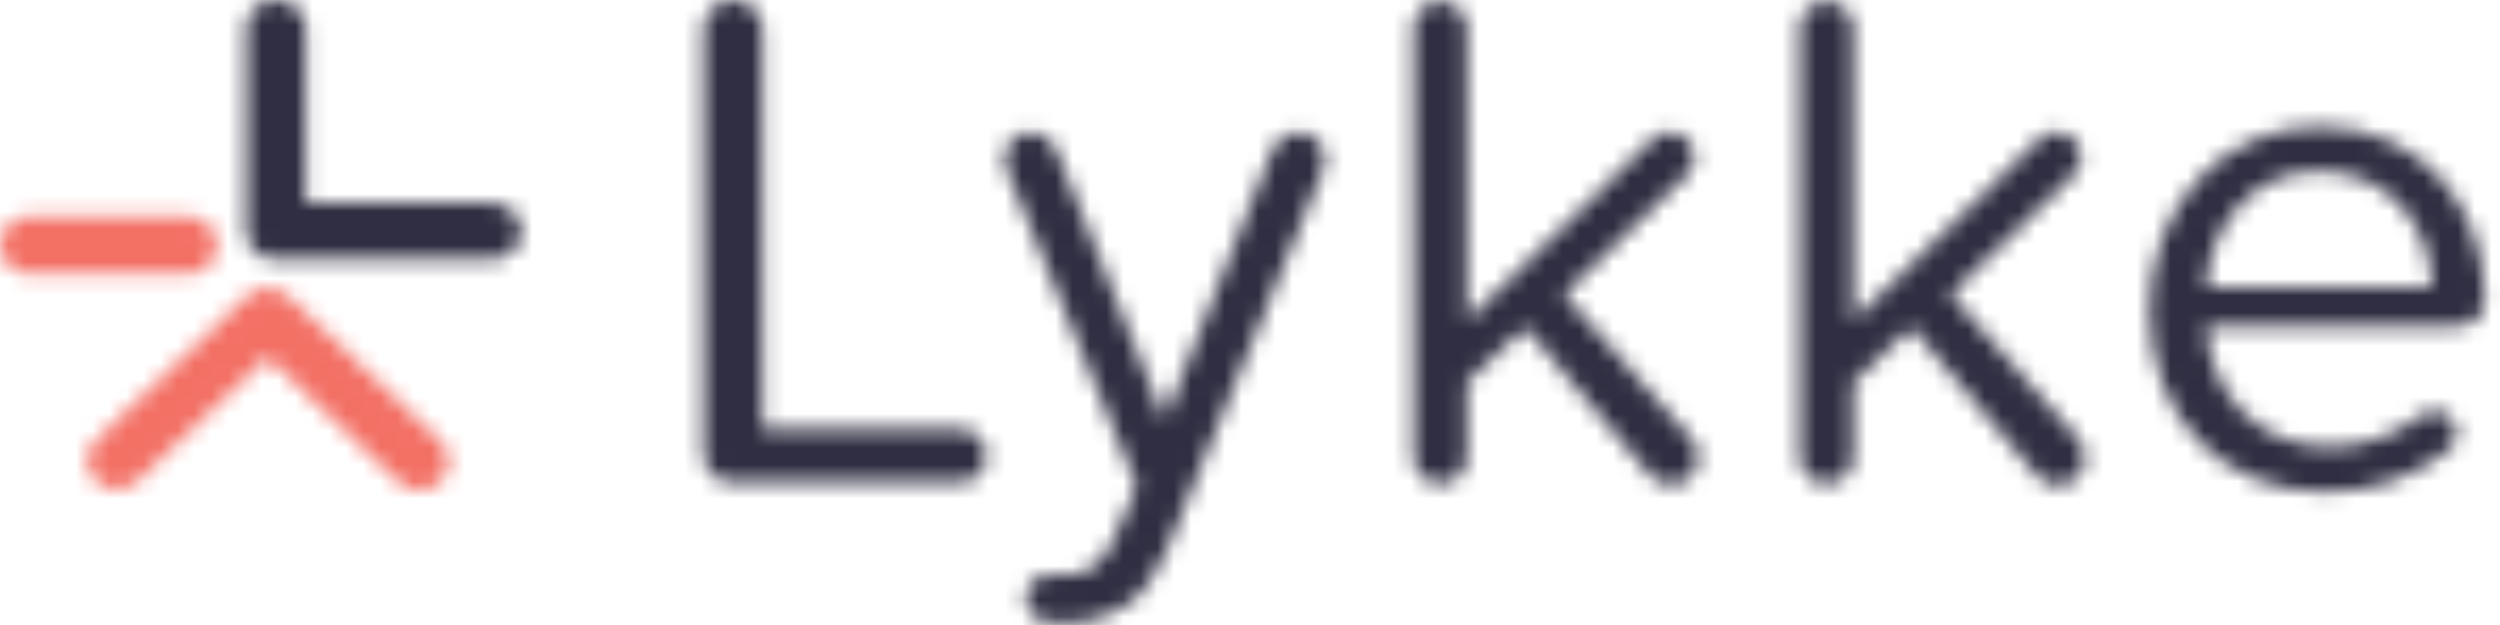
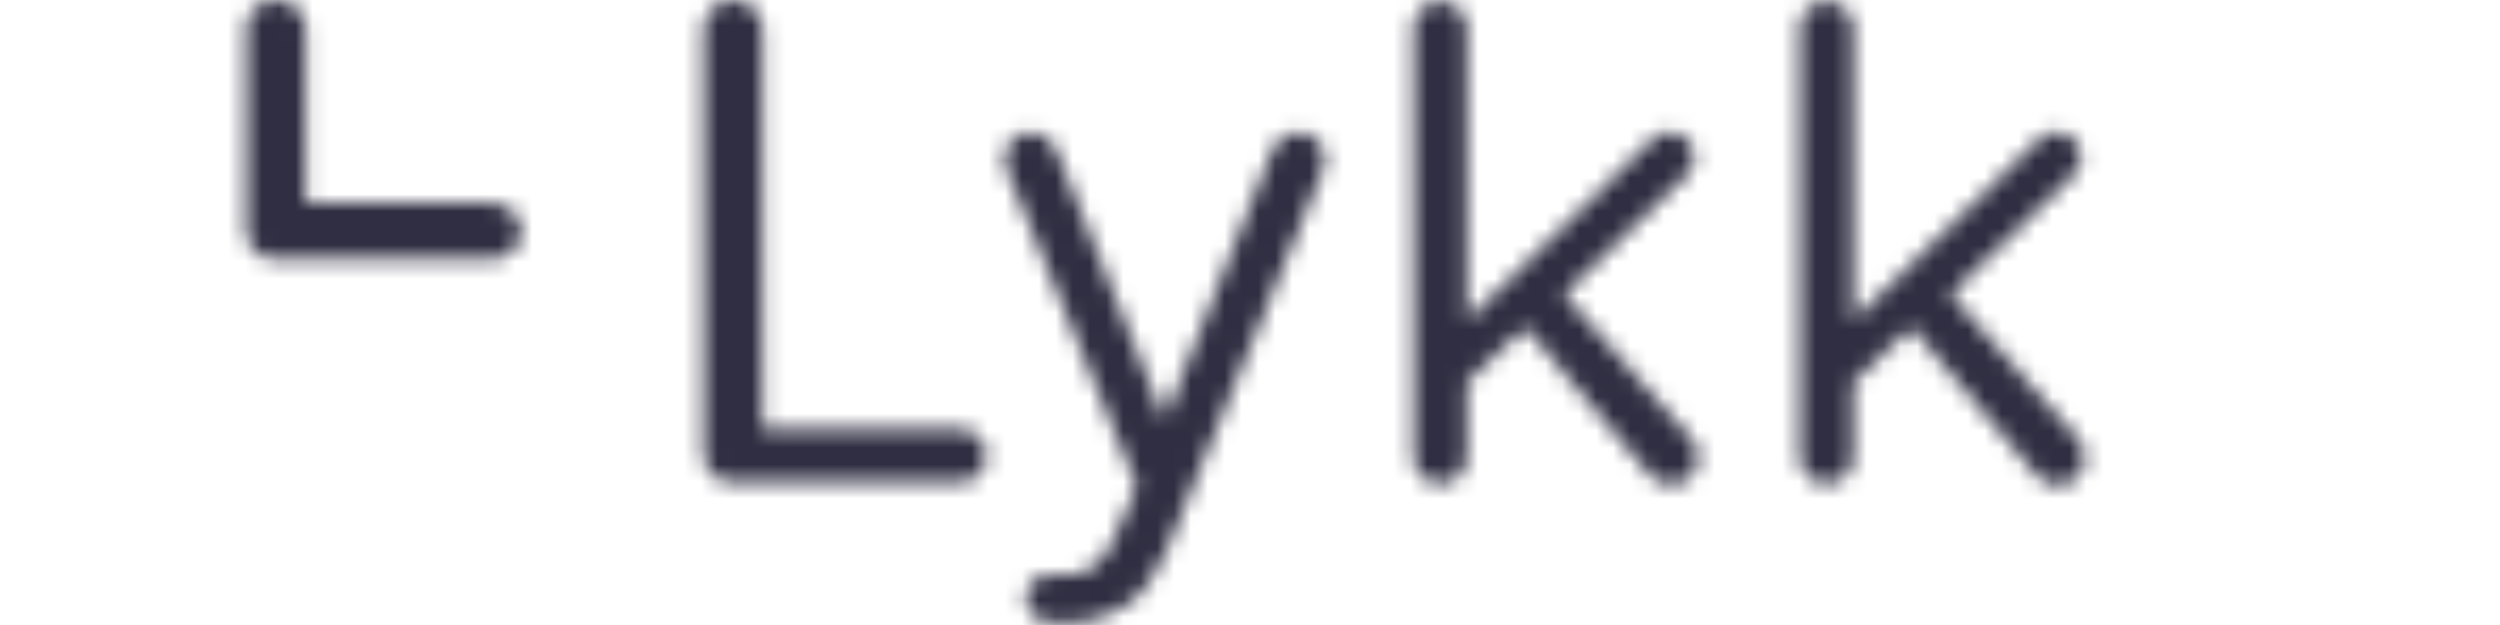
<svg xmlns="http://www.w3.org/2000/svg" width="148" height="37" viewBox="0 0 148 37" fill="none">
  <mask id="mask0" mask-type="alpha" maskUnits="userSpaceOnUse" x="41" y="0" width="18" height="29">
    <path d="M43.419 0C44.367 0.018 45.131 0.788 45.148 1.744V25.41H56.836C57.699 25.41 58.398 26.115 58.398 26.985C58.398 27.855 57.699 28.56 56.836 28.56H43.503C42.996 28.613 42.492 28.433 42.132 28.07C41.771 27.706 41.593 27.198 41.646 26.686V1.744C41.649 1.275 41.839 0.826 42.172 0.499C42.505 0.171 42.954 -0.008 43.419 0Z" fill="white" />
  </mask>
  <g mask="url(#mask0)">
    <path fill-rule="evenodd" clip-rule="evenodd" d="M36.637 -5H63.398V33.569H36.637V-5Z" fill="#2F2E42" />
  </g>
  <mask id="mask1" mask-type="alpha" maskUnits="userSpaceOnUse" x="59" y="7" width="20" height="30">
    <path d="M76.833 7.83C77.261 7.823 77.673 7.992 77.975 8.298C78.276 8.603 78.442 9.02 78.433 9.451C78.434 9.673 78.393 9.893 78.311 10.099L68.994 32.734C67.766 35.716 65.697 36.863 62.998 36.902C62.688 36.914 62.377 36.886 62.073 36.818C61.328 36.781 60.737 36.17 60.717 35.417C60.736 35.022 60.91 34.65 61.203 34.386C61.495 34.121 61.88 33.986 62.272 34.011C62.401 34.011 62.606 34.05 62.915 34.05C64.309 34.05 65.235 33.583 65.954 31.885L67.304 28.773L59.593 10.047C59.511 9.859 59.468 9.656 59.464 9.451C59.454 9.026 59.614 8.615 59.907 8.31C60.201 8.005 60.604 7.832 61.026 7.83C61.669 7.828 62.251 8.213 62.504 8.809L68.929 24.858L75.355 8.809C75.616 8.22 76.193 7.838 76.833 7.83Z" fill="white" />
  </mask>
  <g mask="url(#mask1)">
    <path fill-rule="evenodd" clip-rule="evenodd" d="M54.464 2.83H83.433V41.905H54.464V2.83Z" fill="#2F2E42" />
  </g>
  <mask id="mask2" mask-type="alpha" maskUnits="userSpaceOnUse" x="83" y="0" width="18" height="29">
    <path d="M85.26 0.076C86.098 0.076 86.791 0.732 86.844 1.575V18.986L97.858 8.213C98.125 7.947 98.492 7.808 98.867 7.83C99.67 7.845 100.31 8.511 100.3 9.321C100.286 9.702 100.137 10.065 99.882 10.345L92.582 17.411L100.184 26.051C100.423 26.353 100.554 26.728 100.557 27.114C100.555 27.781 100.15 28.378 99.535 28.623C98.92 28.867 98.22 28.709 97.768 28.223L90.301 19.368L86.844 22.609V27.147C86.791 27.99 86.098 28.646 85.26 28.646C84.423 28.646 83.73 27.99 83.676 27.147V1.575C83.73 0.732 84.423 0.076 85.26 0.076Z" fill="white" />
  </mask>
  <g mask="url(#mask2)">
    <path fill-rule="evenodd" clip-rule="evenodd" d="M78.676 -4.924H105.557V33.736H78.676V-4.924Z" fill="#2F2E42" />
  </g>
  <mask id="mask3" mask-type="alpha" maskUnits="userSpaceOnUse" x="106" y="0" width="18" height="29">
    <path d="M108.129 0.076C108.967 0.076 109.66 0.732 109.713 1.575V18.986L120.746 8.213C121.016 7.946 121.385 7.807 121.762 7.83C122.565 7.845 123.205 8.511 123.194 9.321C123.181 9.703 123.03 10.067 122.77 10.345L115.471 17.411L123.066 26.051C123.303 26.354 123.43 26.729 123.426 27.114C123.436 27.539 123.276 27.951 122.983 28.255C122.689 28.56 122.286 28.733 121.864 28.735C121.402 28.759 120.953 28.57 120.643 28.223L113.17 19.368L109.713 22.609V27.147C109.66 27.99 108.967 28.646 108.129 28.646C107.292 28.646 106.599 27.99 106.545 27.147V1.575C106.599 0.732 107.292 0.076 108.129 0.076Z" fill="white" />
  </mask>
  <g mask="url(#mask3)">
    <path fill-rule="evenodd" clip-rule="evenodd" d="M101.545 -4.924H128.426V33.737H101.545V-4.924Z" fill="#2F2E42" />
  </g>
  <mask id="mask4" mask-type="alpha" maskUnits="userSpaceOnUse" x="127" y="7" width="21" height="23">
    <path d="M137.312 7.493C143.474 7.493 147.098 12.342 147.098 17.709C147.098 18.727 146.455 19.323 145.241 19.323H130.603C130.854 23.212 133.553 26.453 137.941 26.453C139.936 26.452 141.871 25.766 143.429 24.509C143.649 24.387 143.898 24.328 144.149 24.34C144.858 24.34 145.434 24.92 145.434 25.636C145.426 26.057 145.224 26.451 144.888 26.699C142.81 28.315 140.249 29.169 137.627 29.124C131.593 29.124 127.249 24.742 127.249 18.312C127.268 12.303 131.49 7.493 137.312 7.493ZM137.267 10.132C132.955 10.132 130.77 13.833 130.603 16.983H143.975C143.937 13.917 141.912 10.132 137.267 10.132Z" fill="white" />
  </mask>
  <g mask="url(#mask4)">
-     <path fill-rule="evenodd" clip-rule="evenodd" d="M122.249 2.493H152.098V34.125H122.249V2.493Z" fill="#2F2E42" />
-   </g>
+     </g>
  <mask id="mask5" mask-type="alpha" maskUnits="userSpaceOnUse" x="14" y="0" width="17" height="16">
    <path d="M16.339 0C17.313 0 18.102 0.745 18.102 1.664V12.029H29.106C30.079 12.029 30.869 12.774 30.869 13.692C30.869 14.611 30.079 15.356 29.106 15.356H16.524C16.462 15.361 16.402 15.363 16.339 15.363C15.872 15.364 15.423 15.189 15.092 14.877C14.762 14.565 14.576 14.141 14.577 13.7V1.664C14.577 0.745 15.366 0 16.339 0Z" fill="white" />
  </mask>
  <g mask="url(#mask5)">
    <path fill-rule="evenodd" clip-rule="evenodd" d="M9.577 -5H35.869V20.363H9.577V-5Z" fill="#2F2E42" />
  </g>
  <mask id="mask6" mask-type="alpha" maskUnits="userSpaceOnUse" x="0" y="12" width="13" height="5">
-     <path d="M11.133 12.803C12.088 12.803 12.862 13.567 12.862 14.51C12.862 15.453 12.088 16.217 11.133 16.217H1.729C0.774 16.217 0 15.453 0 14.51C0 13.567 0.774 12.803 1.729 12.803H11.133Z" fill="white" />
-   </mask>
+     </mask>
  <g mask="url(#mask6)">
-     <path fill-rule="evenodd" clip-rule="evenodd" d="M-5 7.803H17.862V21.217H-5V7.803Z" fill="#F37065" />
+     <path fill-rule="evenodd" clip-rule="evenodd" d="M-5 7.803H17.862V21.217H-5V7.803" fill="#F37065" />
  </g>
  <mask id="mask7" mask-type="alpha" maskUnits="userSpaceOnUse" x="5" y="17" width="22" height="13">
-     <path d="M16.613 17.25L16.688 17.288C16.851 17.367 17 17.471 17.13 17.595L26.056 26.095C26.564 26.581 26.72 27.317 26.451 27.958C26.181 28.599 25.54 29.018 24.827 29.02H24.825C24.365 29.019 23.924 28.844 23.595 28.532L15.836 21.146L8.129 28.494C7.682 28.921 7.034 29.083 6.43 28.92C5.826 28.757 5.357 28.293 5.2 27.703C5.044 27.113 5.223 26.486 5.671 26.06L14.597 17.557C15.133 17.048 15.942 16.925 16.613 17.25Z" fill="white" />
-   </mask>
+     </mask>
  <g mask="url(#mask7)">
    <path fill-rule="evenodd" clip-rule="evenodd" d="M0.145 12.07H31.581V34.02H0.145V12.07Z" fill="#F37065" />
  </g>
</svg>